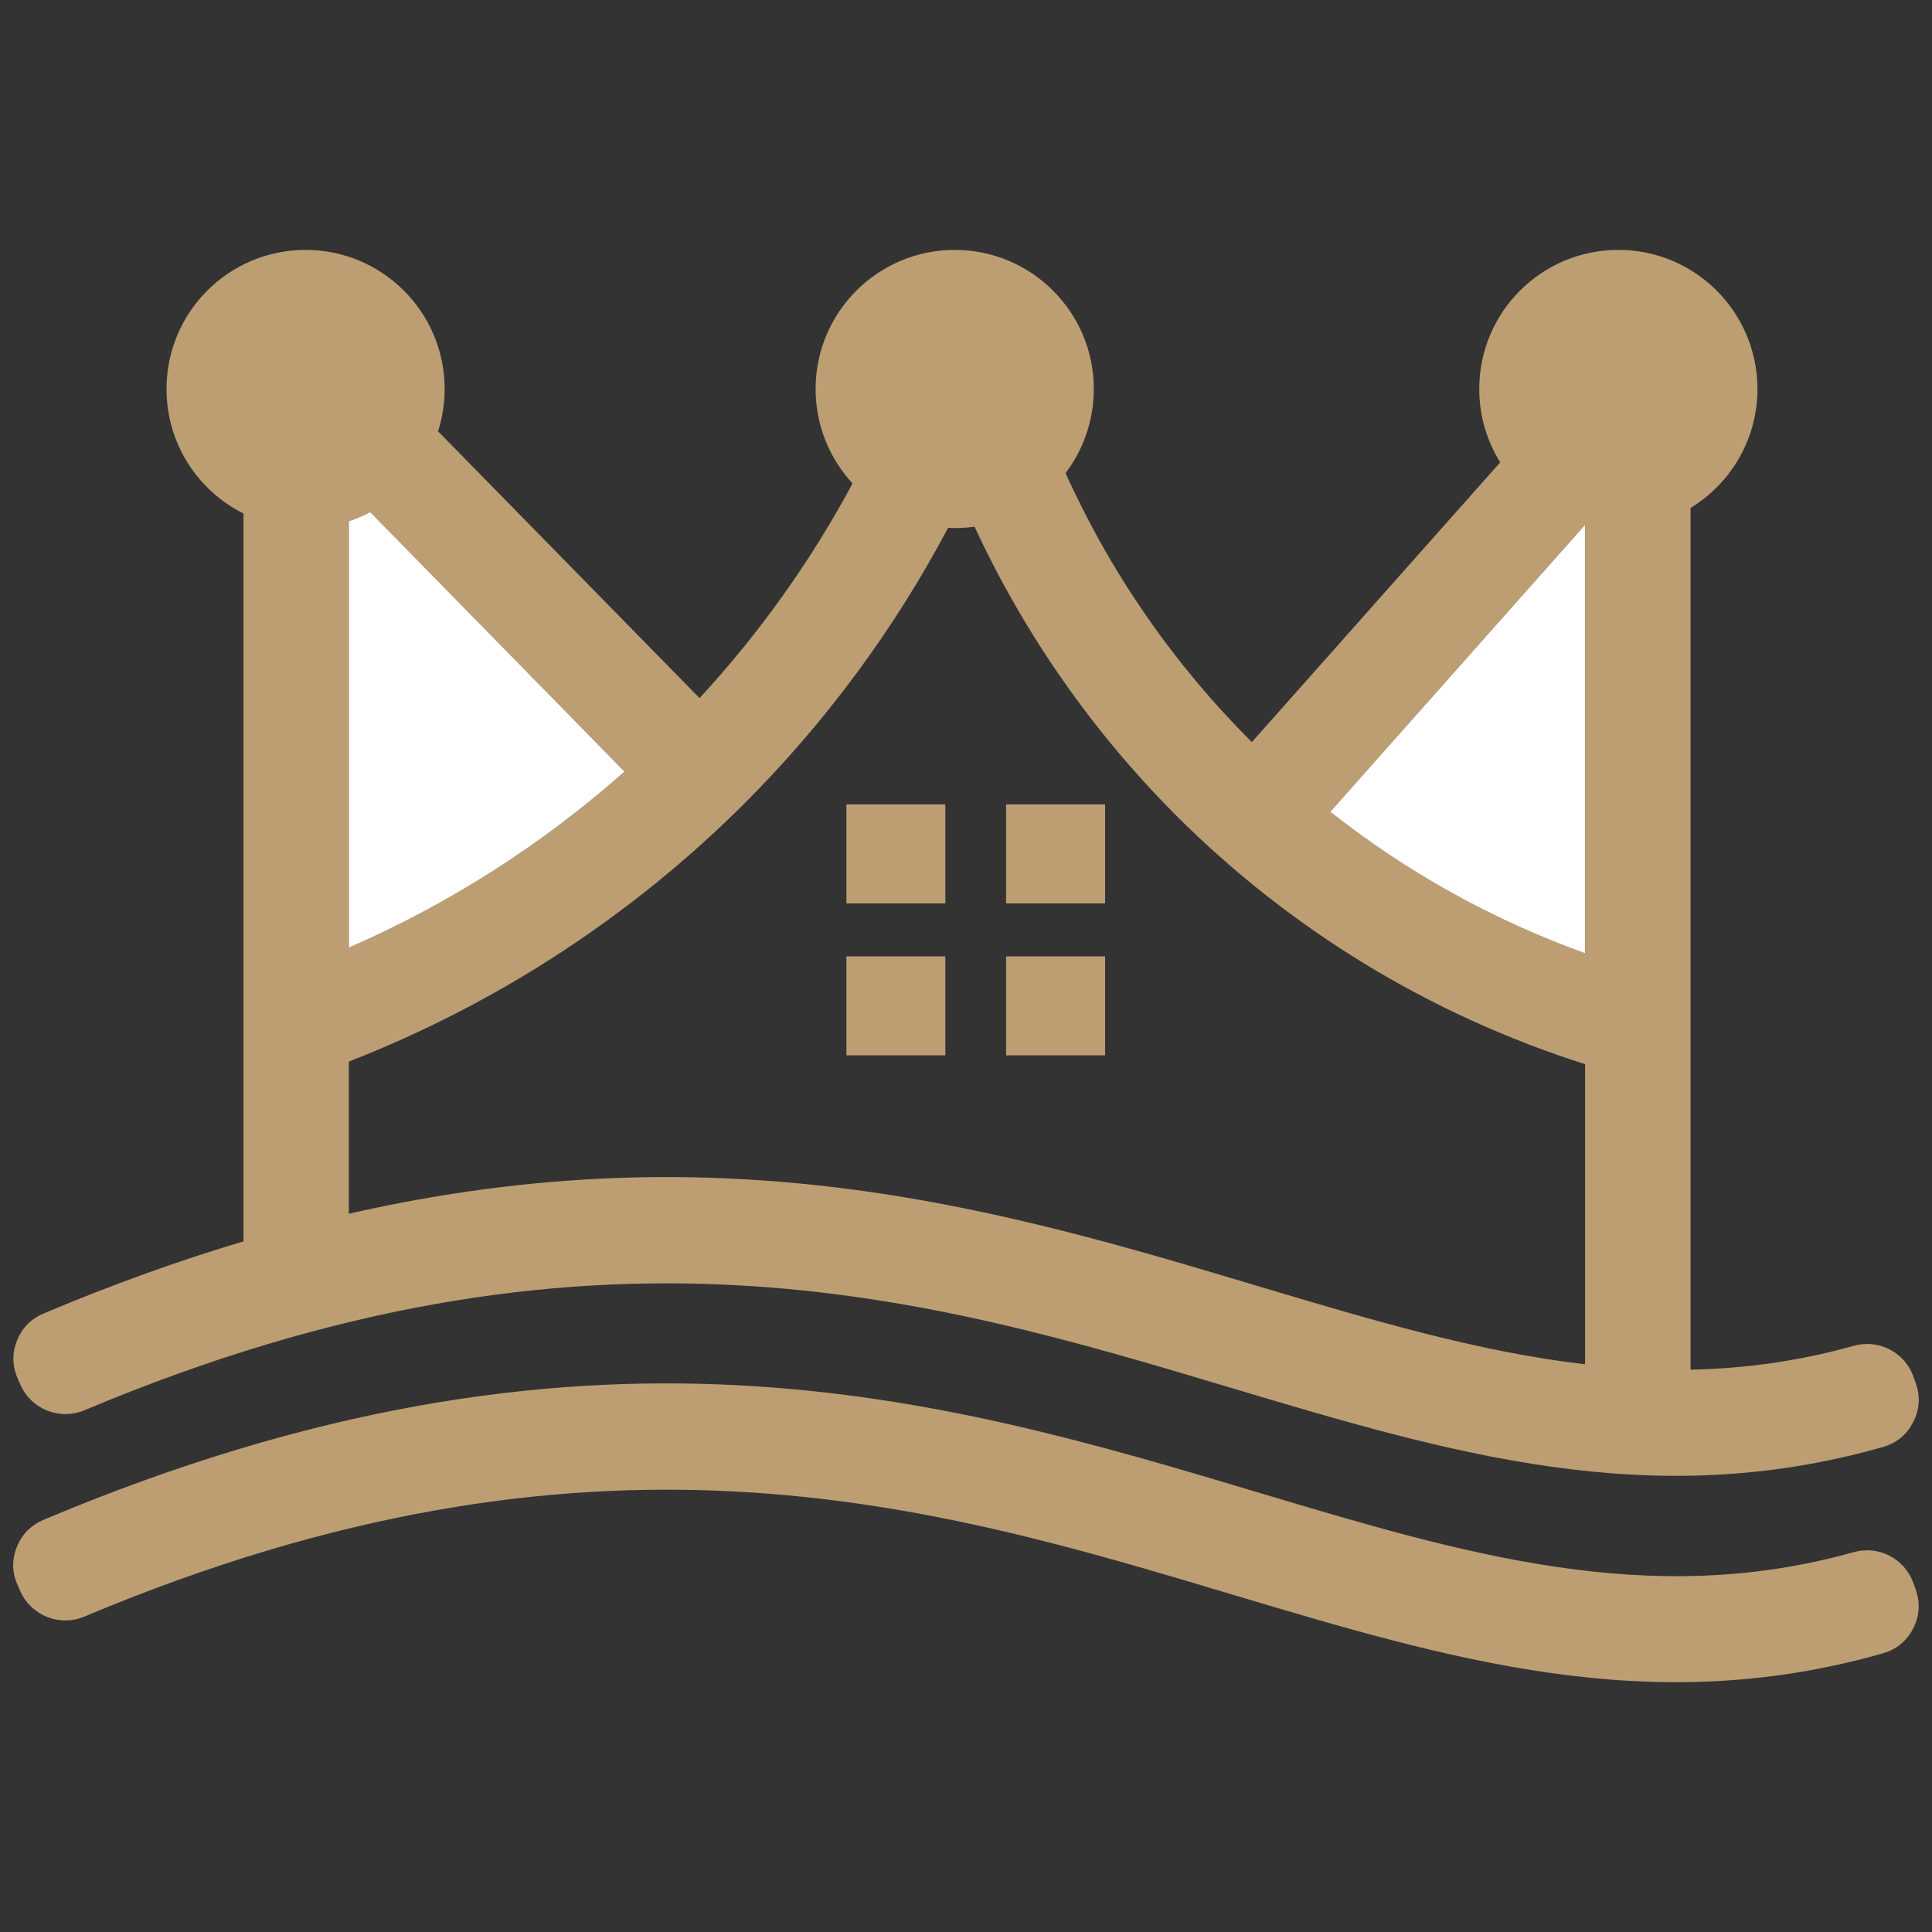
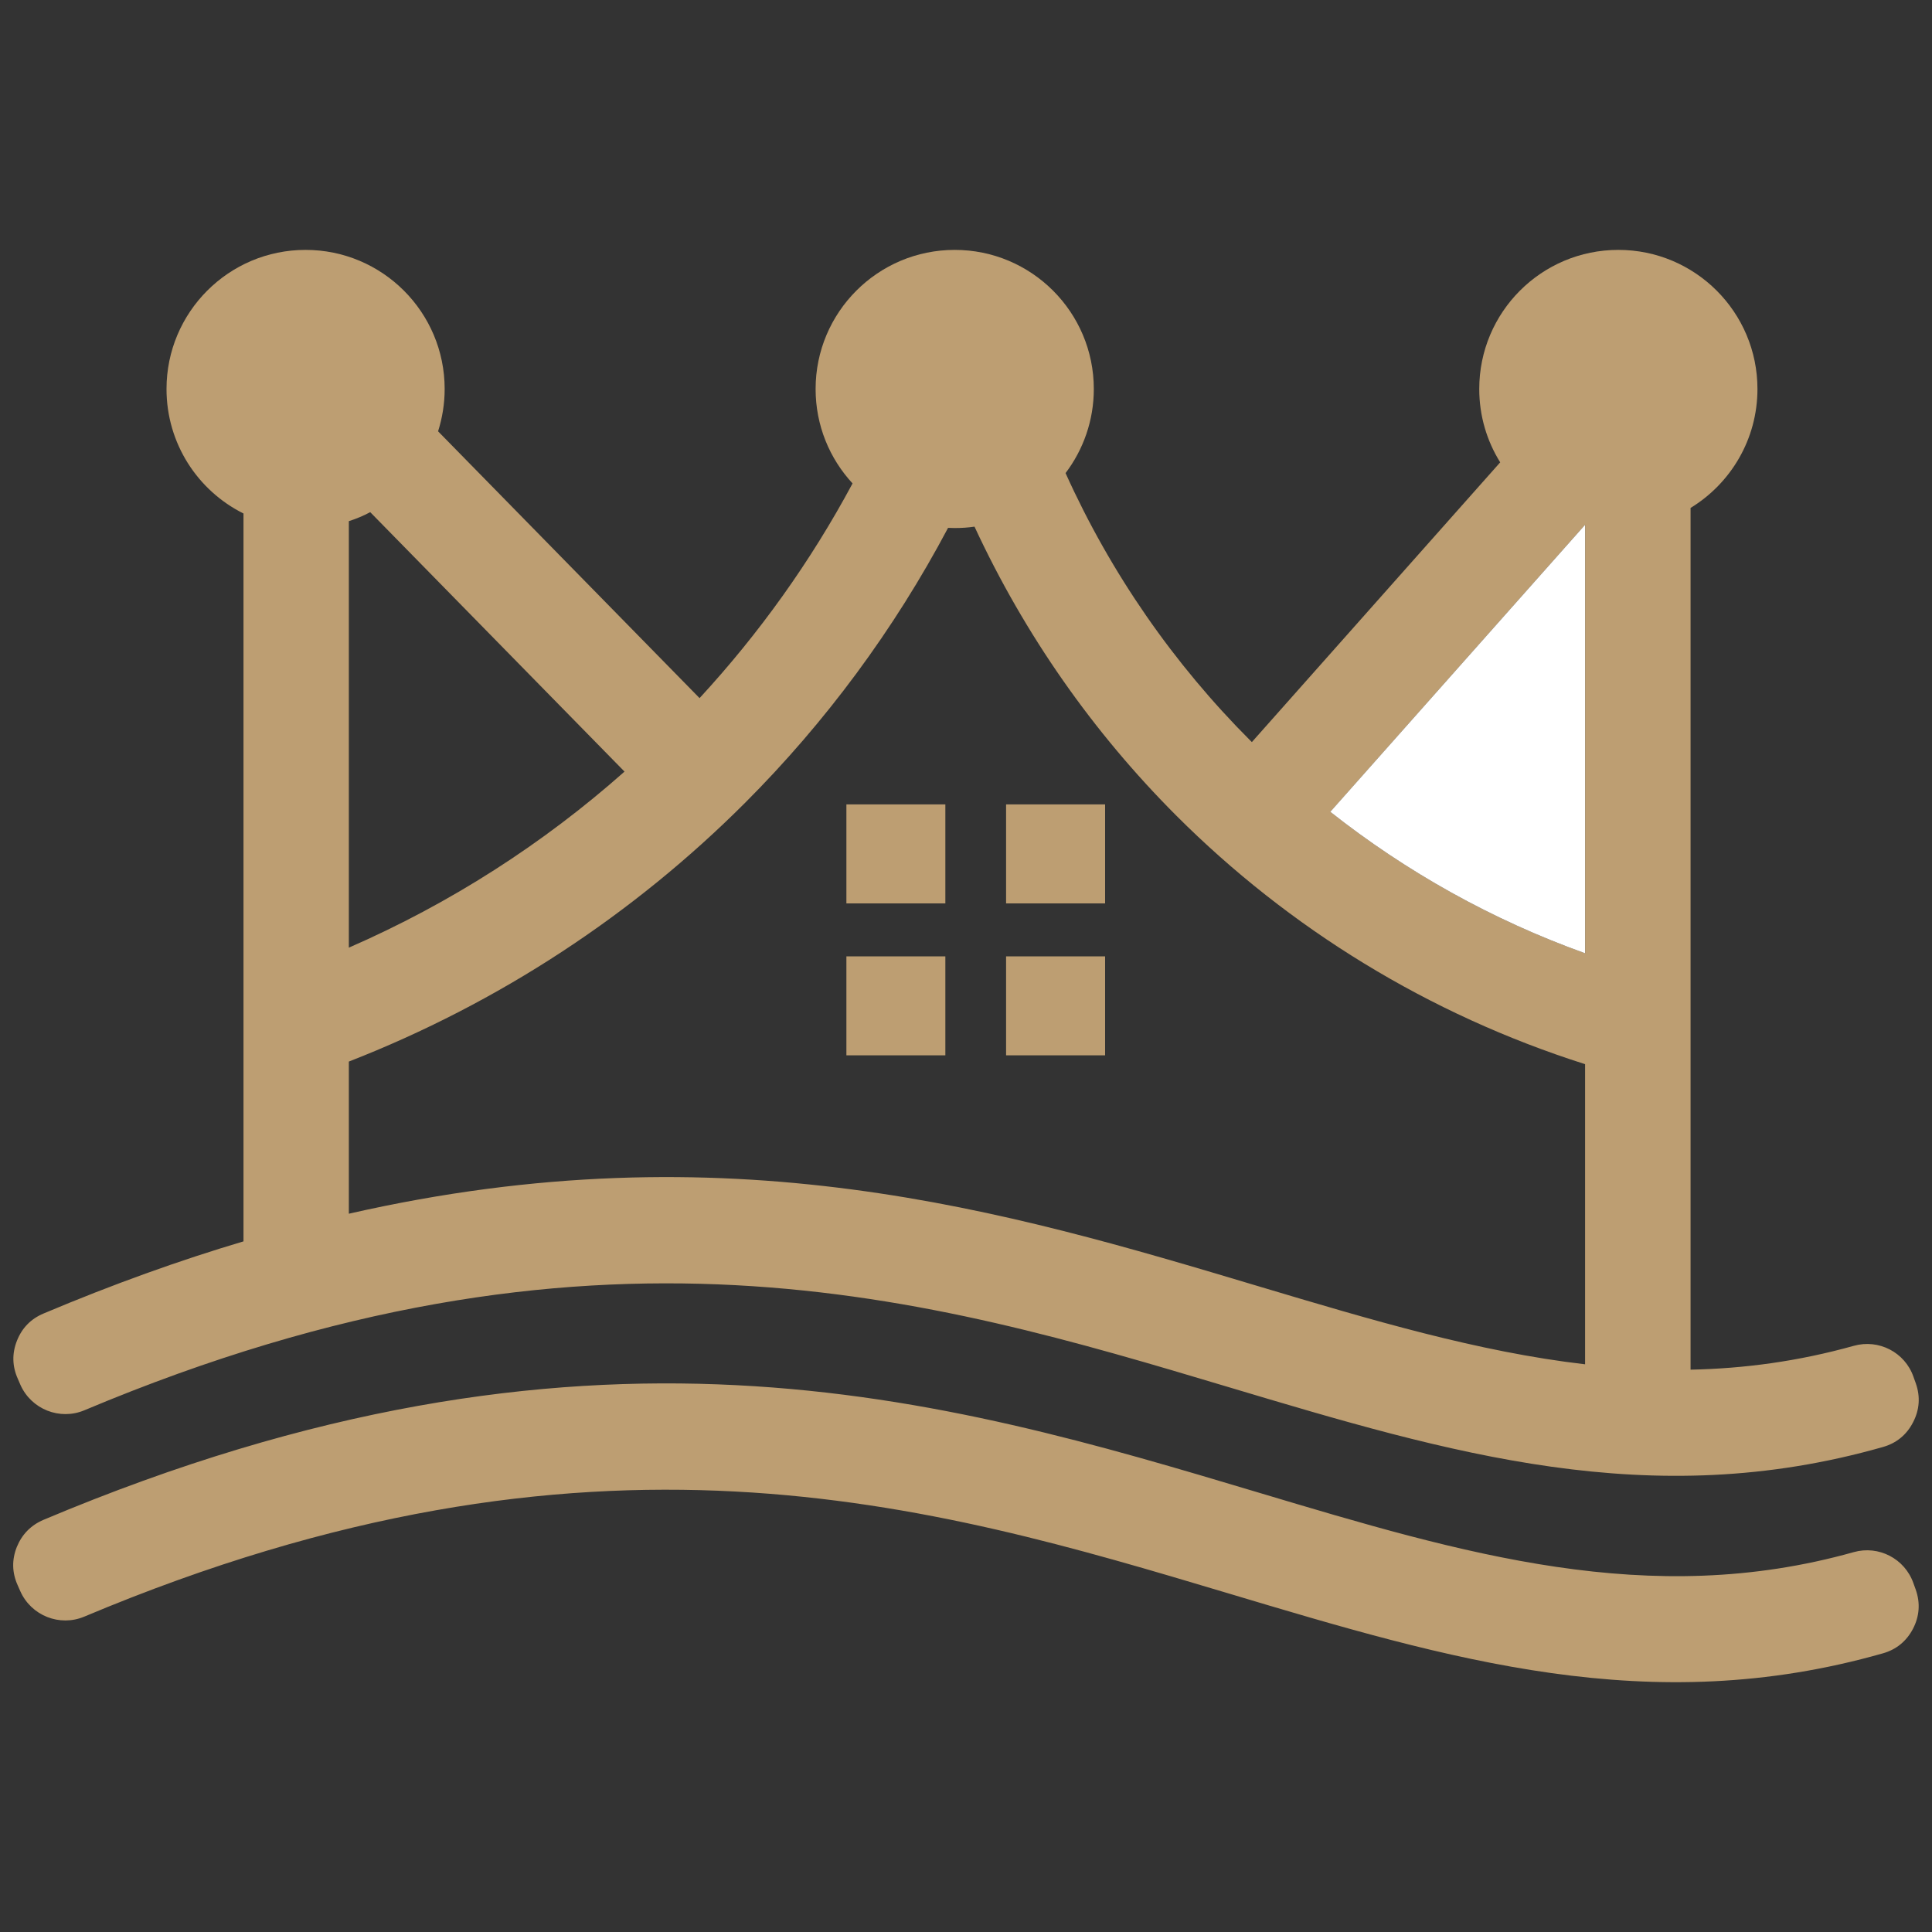
<svg xmlns="http://www.w3.org/2000/svg" version="1.1" id="Calque_1" x="0px" y="0px" width="32px" height="32px" viewBox="130.335 31.16 32 32" enable-background="new 130.335 31.16 32 32" xml:space="preserve">
  <rect x="130.335" y="31.16" width="32" height="32" fill="#333333" stroke="none" />
  <g>
    <path fill="#BD9E72" d="M131.056,52.916c1.152-0.486,2.255-0.881,3.312-1.195v-3.584v-8.472c-0.757-0.377-1.275-1.159-1.275-2.062   c0-1.272,1.031-2.304,2.303-2.304c1.272,0,2.304,1.032,2.304,2.304c0,0.244-0.039,0.479-0.109,0.701l4.331,4.419   c0.986-1.069,1.84-2.262,2.534-3.556c-0.38-0.411-0.612-0.96-0.612-1.564c0-1.272,1.032-2.304,2.304-2.304   c1.272,0,2.304,1.032,2.304,2.304c0,0.523-0.175,1.006-0.468,1.393c0.75,1.664,1.795,3.165,3.069,4.439l0.017,0.016l4.113-4.633   c-0.22-0.353-0.347-0.769-0.347-1.215c0-1.272,1.03-2.304,2.304-2.304c1.272,0,2.304,1.032,2.304,2.304   c0,0.834-0.444,1.565-1.108,1.97v8.564v1.886v3.823c0.888-0.018,1.784-0.138,2.704-0.395c0.414-0.116,0.846,0.107,0.988,0.513   l0.039,0.109c0.077,0.22,0.062,0.438-0.046,0.645c-0.106,0.207-0.276,0.346-0.499,0.409c-3.854,1.098-7.172,0.104-10.838-0.992   c-4.936-1.477-10.54-3.154-18.95,0.383c-0.408,0.172-0.879-0.015-1.06-0.419l-0.044-0.102c-0.093-0.207-0.098-0.42-0.014-0.631   C130.699,53.155,130.847,53.004,131.056,52.916L131.056,52.916z M146.476,39.883c-0.107,0.016-0.217,0.023-0.329,0.023   c-0.037,0-0.073-0.001-0.109-0.003c-0.894,1.687-2.03,3.221-3.364,4.556c-1.846,1.846-4.073,3.313-6.561,4.284v2.52   c6.275-1.43,10.898-0.046,15.068,1.202c1.865,0.557,3.633,1.086,5.408,1.292v-3.733v-1.238c-2.594-0.824-4.904-2.25-6.771-4.117   C148.444,43.294,147.308,41.677,146.476,39.883L146.476,39.883z M136.467,39.643c-0.112,0.06-0.231,0.11-0.354,0.149v7.064   c1.679-0.732,3.217-1.72,4.566-2.916L136.467,39.643L136.467,39.643z M146.999,47h1.64v1.64h-1.64V47L146.999,47z M144.354,47   h1.639v1.64h-1.639V47L144.354,47z M146.999,44.483h1.64v1.64h-1.64V44.483L146.999,44.483z M144.354,44.483h1.639v1.64h-1.639   V44.483L144.354,44.483z M152.37,44.606c1.259,0.994,2.681,1.791,4.22,2.343v-7.098L152.37,44.606L152.37,44.606z M131.056,56.333   c8.981-3.785,14.907-2.012,20.125-0.451c3.396,1.016,6.472,1.937,9.858,0.986c0.413-0.116,0.845,0.108,0.988,0.514l0.039,0.108   c0.077,0.22,0.062,0.438-0.045,0.646c-0.108,0.207-0.277,0.346-0.501,0.409c-3.854,1.098-7.172,0.104-10.837-0.993   c-4.936-1.476-10.541-3.153-18.951,0.384c-0.408,0.172-0.879-0.015-1.06-0.419l-0.045-0.102c-0.093-0.207-0.098-0.419-0.014-0.631   C130.699,56.573,130.847,56.422,131.056,56.333L131.056,56.333z" />
-     <path fill="#FFFFFF" d="M136.113,39.792v7.064c1.679-0.731,3.217-1.72,4.566-2.916l-4.212-4.298   C136.354,39.703,136.236,39.753,136.113,39.792L136.113,39.792z" />
-     <path fill="#FFFFFF" d="M156.589,39.852l-4.22,4.754c1.259,0.994,2.681,1.791,4.22,2.343V39.852L156.589,39.852z" />
+     <path fill="#FFFFFF" d="M156.589,39.852l-4.22,4.754c1.259,0.994,2.681,1.791,4.22,2.343V39.852z" />
  </g>
</svg>